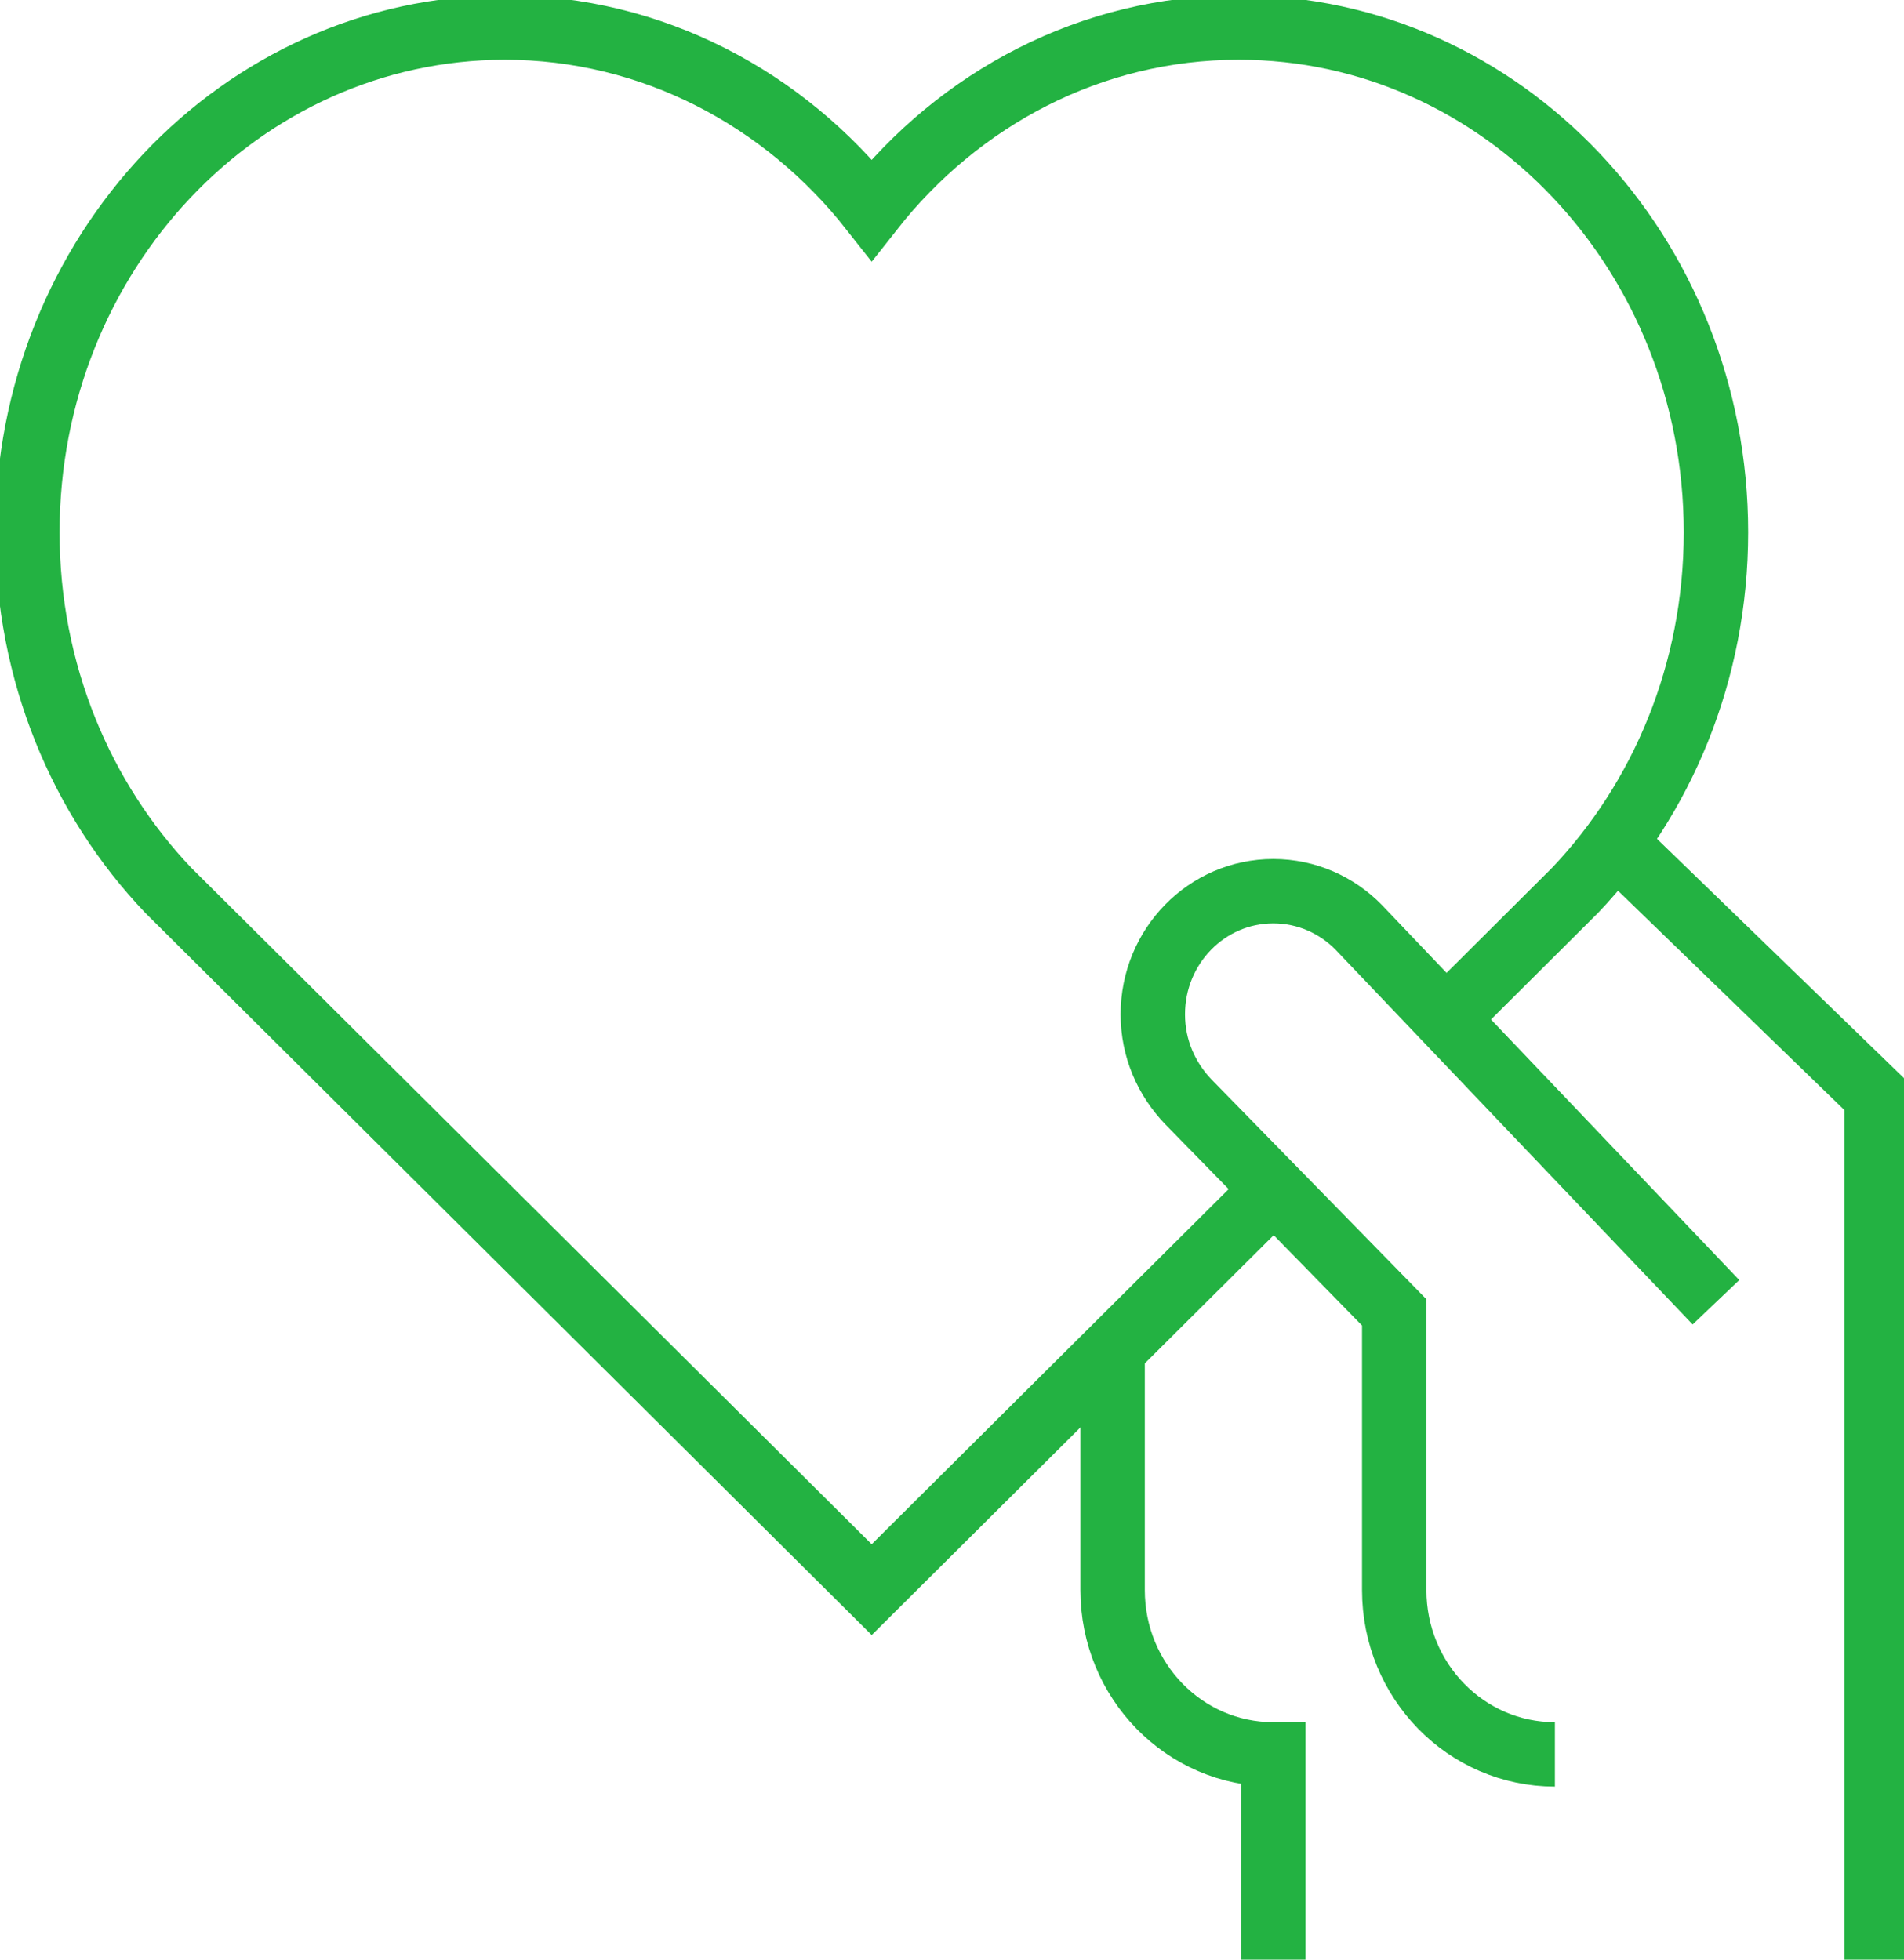
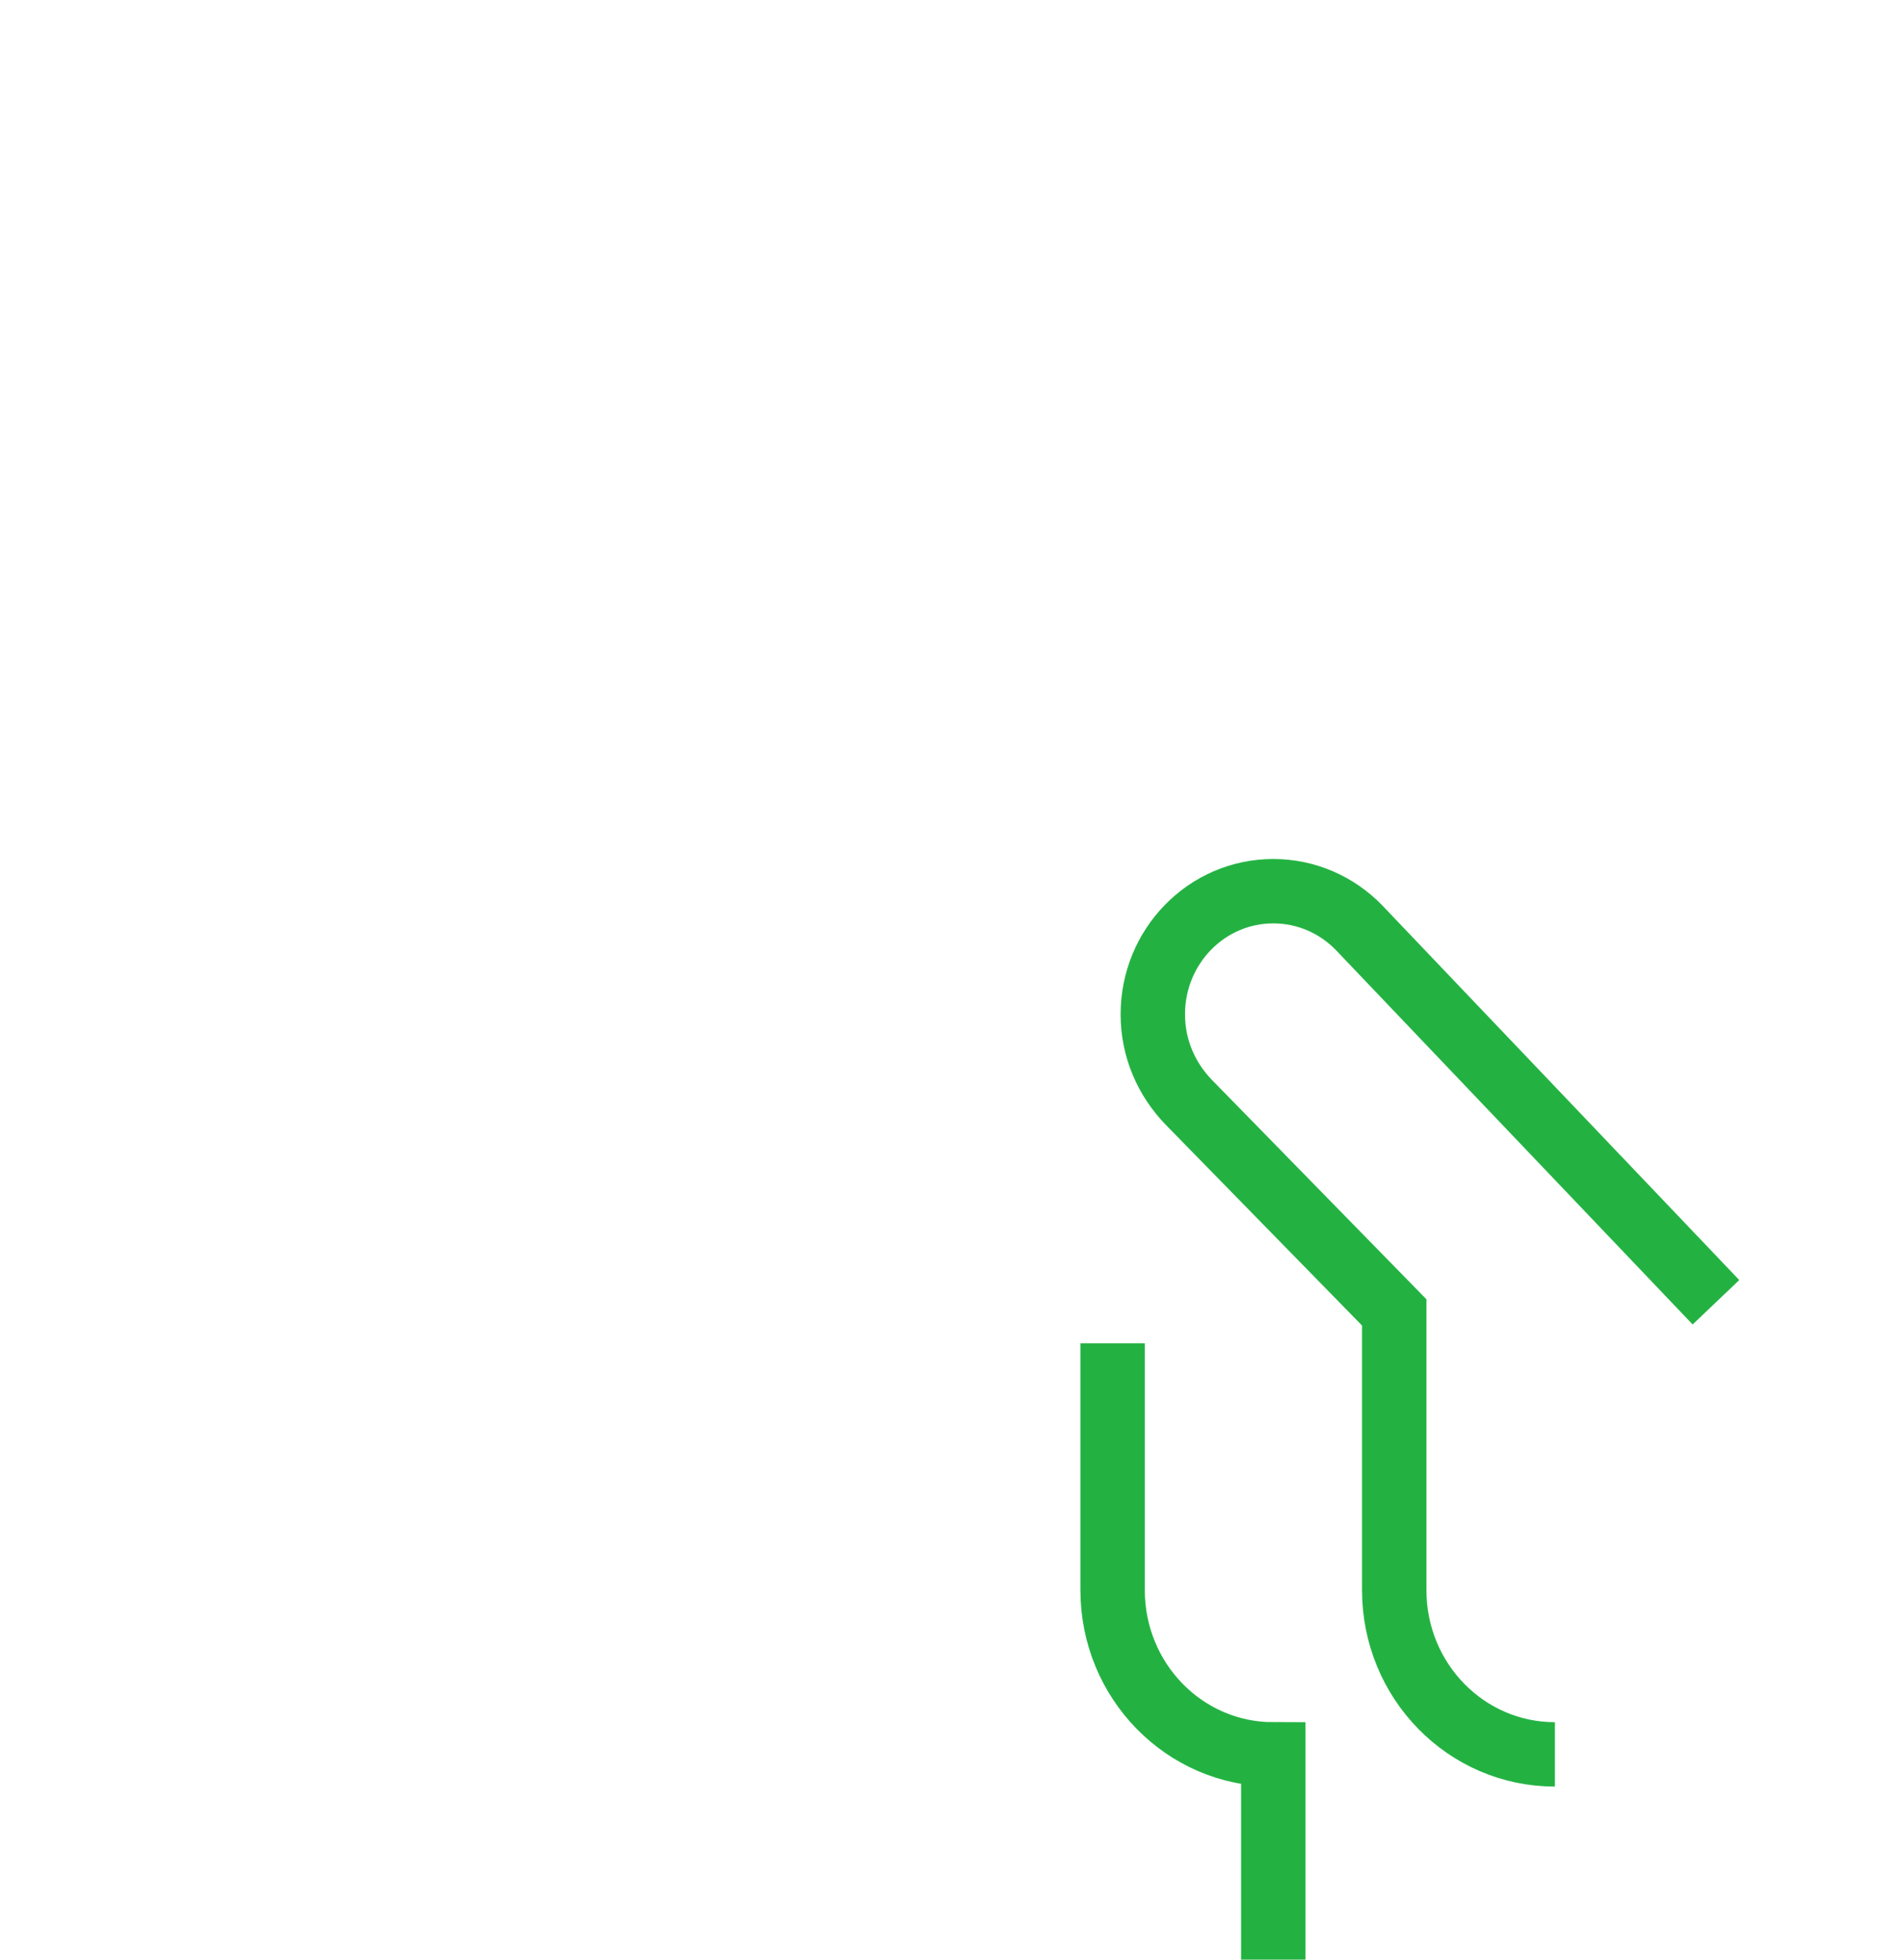
<svg xmlns="http://www.w3.org/2000/svg" width="34" height="35" viewBox="0 0 34 35" fill="none">
  <g id="Livello_2" clip-path="url(#clip0_25_941)">
-     <path id="Vector" d="M28.837 15.054L33.511 19.583V35" stroke="#23B242" stroke-width="1.15" stroke-miterlimit="10" />
    <path id="Vector_2" d="M19.868 23.992V28.4C19.868 30.022 21.151 31.334 22.737 31.334V35.009" stroke="#23B242" stroke-width="1.15" stroke-miterlimit="10" />
    <path id="Vector_3" d="M30.642 23.259L24.264 16.564C23.876 16.167 23.336 15.917 22.737 15.917C21.548 15.917 20.586 16.901 20.586 18.117C20.586 18.729 20.831 19.273 21.219 19.678L24.897 23.44V28.4C24.897 30.022 26.18 31.334 27.766 31.334" stroke="#23B242" stroke-width="1.15" stroke-miterlimit="10" />
-     <path id="Vector_4" d="M25.825 18.194L28.128 15.9C29.68 14.269 30.642 12.009 30.642 9.507C30.642 4.529 26.829 0.492 22.121 0.492C19.48 0.492 17.127 1.76 15.566 3.744C14.005 1.76 11.643 0.492 9.01 0.492C4.303 0.5 0.489 4.529 0.489 9.507C0.489 12.009 1.451 14.269 3.003 15.9L15.566 28.392L22.754 21.24" stroke="#23B242" stroke-width="1.15" stroke-miterlimit="10" />
  </g>
  <defs>
    <clipPath id="clip0_25_941">
      <rect width="34" height="35" fill="white" />
    </clipPath>
  </defs>
</svg>